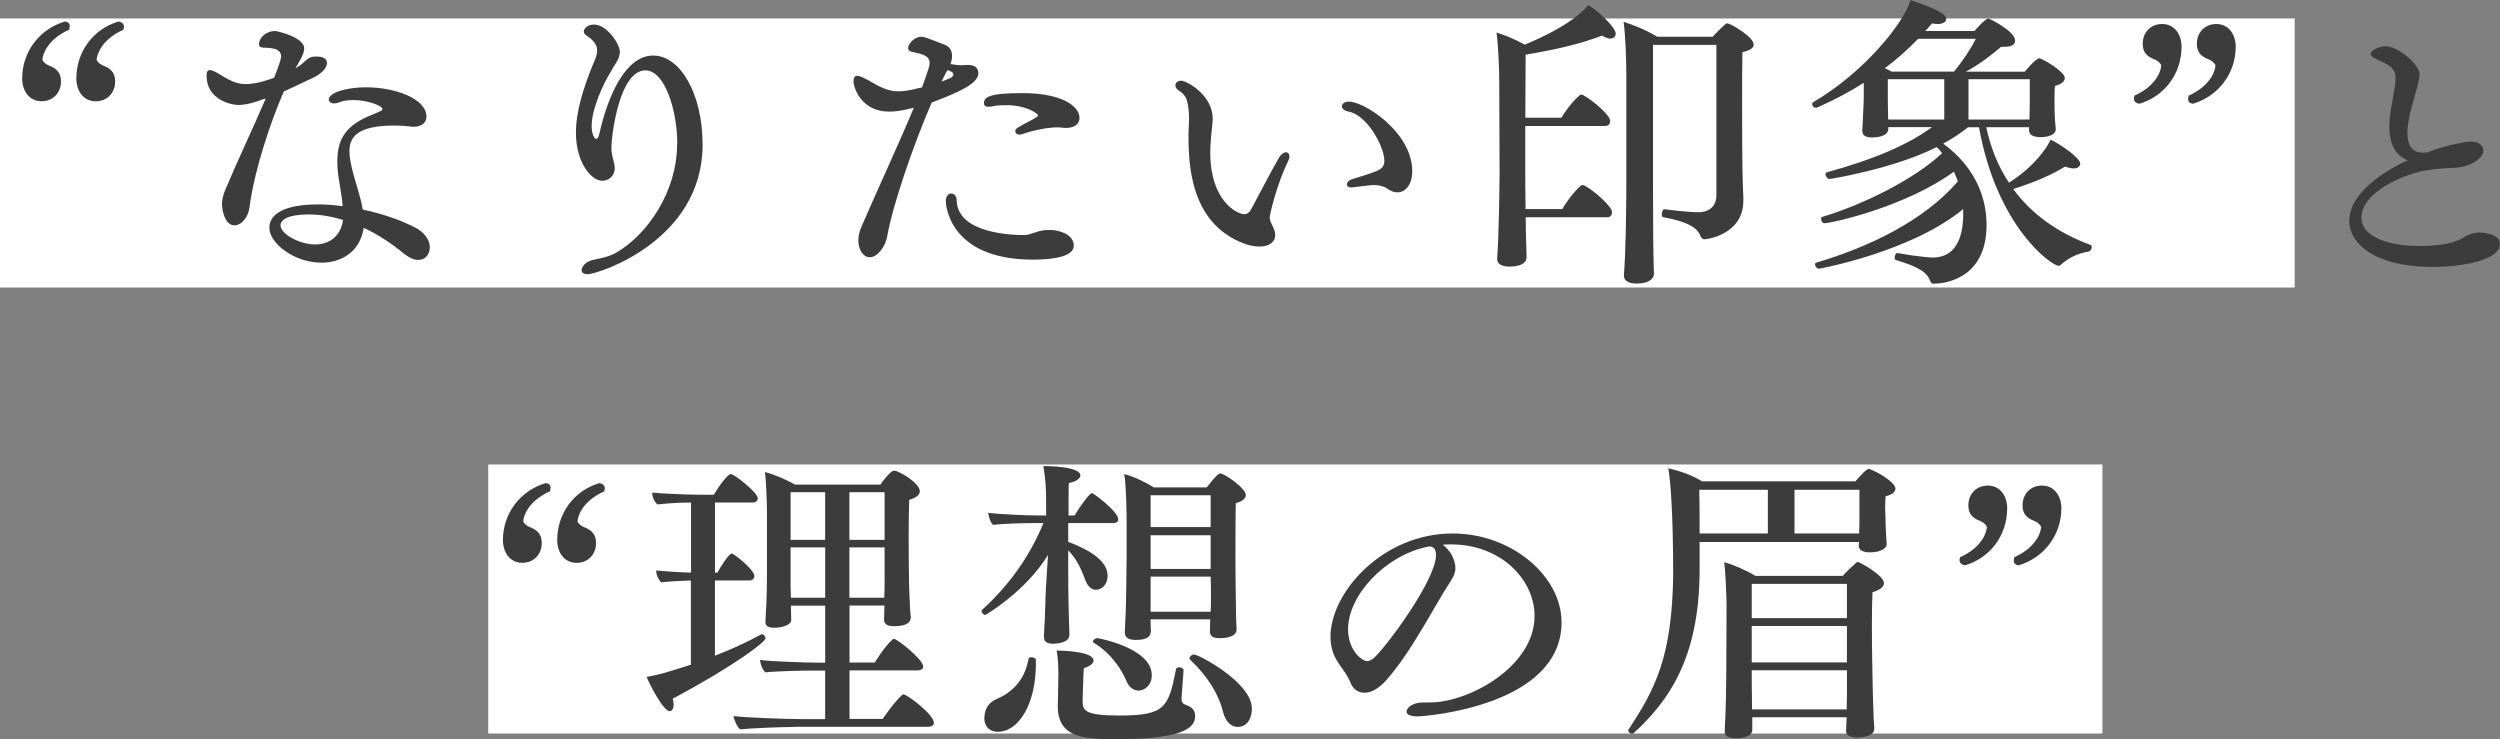
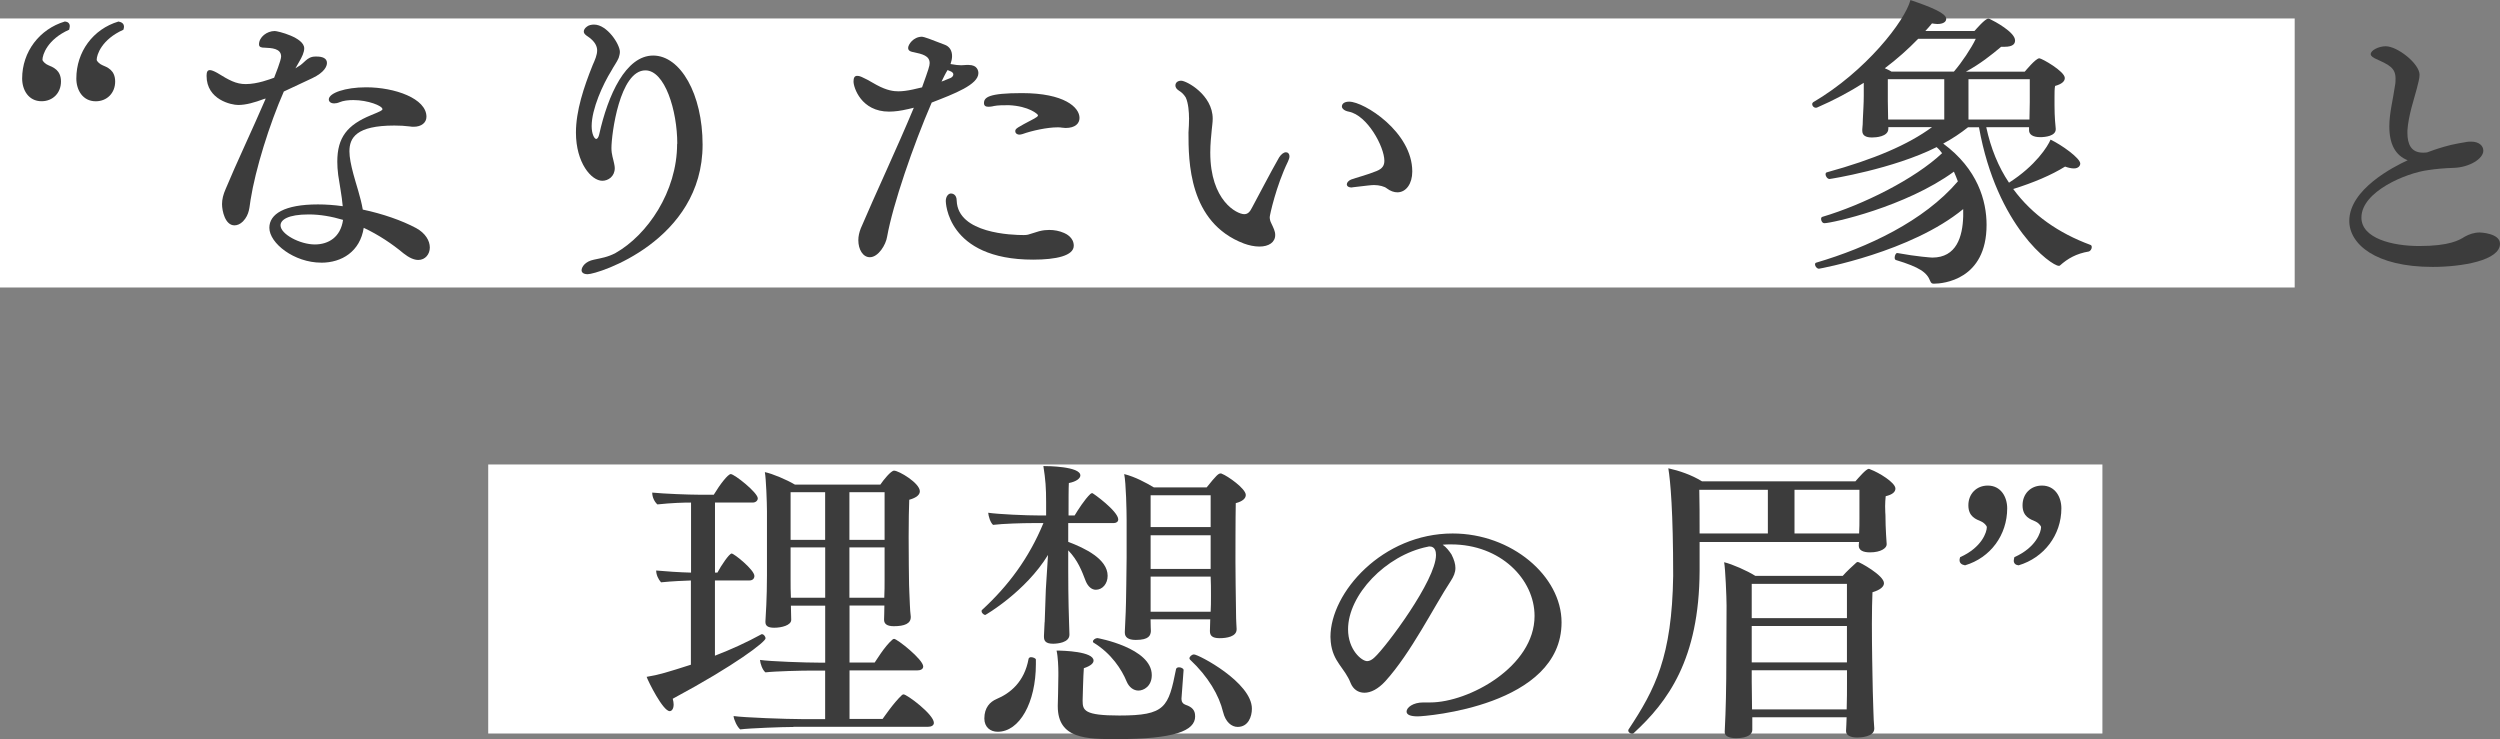
<svg xmlns="http://www.w3.org/2000/svg" id="_レイヤー_2" viewBox="0 0 473.92 140.11">
  <rect x="0" y="0" width="473.92" height="140.11" fill="#808080" stroke="none" />
  <defs>
    <style>.cls-1{fill:#fff;}.cls-2{fill:#3c3c3c;}</style>
  </defs>
  <g id="_レイヤー_1-2">
    <rect class="cls-1" y="3.5" width="435" height="51" />
    <rect class="cls-1" x="92.55" y="88.05" width="306" height="51" />
    <path class="cls-2" d="m13.22,5c0,.17-.06.4-.11.63-4.14,1.84-5.06,4.77-5.06,5.69,0,.29.63.86,1.09,1.03.92.4,2.42.92,2.42,3.1s-1.55,3.74-3.68,3.74c-2.47,0-3.68-2.13-3.68-4.31,0-5.06,3.28-9.37,8.11-10.81.57.06.92.35.92.92Zm10.29.06c0,.17-.06.35-.12.58-4.14,1.84-5.06,4.77-5.06,5.69,0,.29.63.86,1.09,1.03.92.4,2.41.92,2.41,3.1s-1.55,3.74-3.68,3.74c-2.47,0-3.68-2.13-3.68-4.31,0-5.06,3.16-9.37,7.99-10.81.63.12,1.04.4,1.04.98Z" />
    <path class="cls-2" d="m53.82,17.31c-2.76,6.27-5.4,14.78-6.32,20.58-.23,1.32-.17,2.76-1.44,4.08-.52.52-1.09.75-1.61.75-1.78,0-2.36-2.76-2.36-4.02,0-.92.23-1.84.69-2.88,1.9-4.6,5.12-11.38,7.59-17.13-.11,0-.23.06-.29.06-1.84.69-3.45,1.15-4.94,1.15-1.26,0-5.98-.98-5.98-5.52,0-.75.17-1.09.63-1.09.29,0,.75.17,1.38.52,2.24,1.38,3.56,2.13,5.4,2.13,2.24,0,4.6-.92,5.4-1.21.17-.46,1.32-3.28,1.32-4.02,0-1.55-1.84-1.61-3.1-1.67-.57,0-1.09-.06-1.09-.63,0-1.38,1.49-2.53,2.99-2.53.52,0,5.58,1.21,5.58,3.28,0,.75-.4,1.61-.98,2.59l-.69,1.21.52-.34c.57-.29.98-.75,1.44-1.15.46-.4.98-.75,1.84-.75h.23c1.03,0,1.95.29,1.95,1.21,0,.63-.46,1.78-2.76,2.88l-5.4,2.53Zm7.07,32.48c-5.12,0-9.83-3.68-9.83-6.61,0-2.59,2.82-4.43,9.2-4.43,1.49,0,3.1.11,4.71.34-.17-2.01-.63-4.25-.86-5.92-.12-.92-.17-1.78-.17-2.53,0-4.6,1.9-6.96,6.38-8.8,1.84-.75,2.18-.92,2.18-1.15,0-.63-2.76-1.72-5.52-1.72-.98,0-1.9.11-2.59.4-.4.17-.75.23-1.03.23-.69,0-1.03-.35-1.03-.75,0-1.21,3.1-2.3,7.07-2.3,5.46,0,11.44,2.13,11.44,5.58,0,1.15-.98,1.9-2.41,1.9-.23,0-.46,0-.75-.06-.92-.12-1.9-.17-2.93-.17-7.19,0-8.51,2.3-8.51,4.89,0,1.15.29,2.59.75,4.31.46,1.78,1.38,4.37,1.78,6.73,3.79.8,7.42,2.07,10.12,3.51,1.78.98,2.59,2.42,2.59,3.68s-.86,2.36-2.18,2.36c-.81,0-1.73-.4-2.82-1.26-2.13-1.78-4.71-3.51-7.53-4.83-.69,4.48-4.14,6.61-8.05,6.61Zm-2.36-9.14c-3.97,0-5.35,1.03-5.35,2.07,0,1.67,3.68,3.62,6.5,3.62,2.59,0,4.89-1.38,5.35-4.66-2.13-.63-4.31-1.03-6.5-1.03Z" />
    <path class="cls-2" d="m128.39,27.25c0-6.32-2.36-13.91-6.04-13.91-4.89,0-6.44,12.13-6.44,14.72,0,1.27.34,2.01.52,2.99.06.29.11.58.11.81,0,1.61-1.26,2.41-2.36,2.41-2.07,0-5-3.39-5-9.14,0-4.14,1.5-8.62,3.16-12.76.46-1.03.86-1.95.86-2.82,0-.58-.23-1.67-1.96-2.76-.4-.29-.57-.52-.57-.81s.17-.63.57-.92c.35-.29.86-.4,1.38-.4,2.47,0,4.89,3.74,4.89,5.17,0,.4-.11.75-.23,1.15-.34.81-.92,1.55-1.38,2.42-1.61,2.59-3.74,7.24-3.74,10.52,0,1.5.52,2.42.86,2.42.23,0,.46-.35.57-.86,1.67-7.53,5.06-14.95,10.23-14.95s9.37,7.3,9.37,16.9c0,18.23-19.84,24.55-21.79,24.55-.8,0-1.15-.34-1.15-.75,0-.58.63-1.67,2.36-2.01,1.32-.29,2.59-.46,4.08-1.26,5.98-3.39,11.67-11.56,11.67-20.7Z" />
    <path class="cls-2" d="m172.04,20.7c-1.21.29-2.41.46-3.51.46-5.29,0-6.73-4.6-6.73-5.69,0-.69.17-1.09.69-1.09.34,0,.75,0,3.68,1.72,2.01,1.09,3.28,1.21,4.14,1.21.75,0,1.67-.11,2.76-.35l1.72-.4c1.26-3.51,1.44-4.08,1.44-4.6,0-1.38-1.38-1.72-3.05-2.07-.34-.06-1.03-.17-1.03-.8s.98-2.13,2.64-2.13q.46,0,4.25,1.5c.98.34,1.44,1.15,1.44,2.18,0,.46-.11.98-.29,1.5.92.17,1.55.23,2.01.23.4,0,.75-.06,1.03-.06h.4c1.67,0,1.84,1.15,1.84,1.55,0,2.18-4.54,3.91-8.85,5.58-3.51,8.11-7.36,19.32-8.45,25.41-.23,1.55-1.67,3.91-3.28,3.91-1.32,0-2.18-1.49-2.18-3.22,0-.75.17-1.49.46-2.24,2.53-5.98,6.96-15.41,10.06-22.88l-1.21.29Zm8.16-5.92c.34-.17.52-.4.52-.69,0-.17-.11-.35-.4-.52l-.69-.29c-.4.63-.75,1.38-1.15,2.19l1.72-.69Zm16.85,29.04c.63-.17,1.27-.23,1.84-.23.98,0,1.9.17,2.82.57.4.17,1.84.86,1.84,2.42,0,1.9-3.33,2.64-7.7,2.64-16.44,0-16.56-11.04-16.56-11.1,0-.92.52-1.44.98-1.44.23,0,1.09.11,1.09,1.38.23,6.21,10.52,6.5,12.71,6.5.69,0,.98-.11,1.5-.29l1.49-.46Zm-8.74-23.69c-.29.06-.63.11-.92.11-.52,0-.86-.17-.86-.69,0-1.09.86-1.9,7.19-1.9,8.05,0,10.92,2.7,10.92,4.71,0,1.03-.8,1.9-2.64,1.9-.23,0-.46-.06-.69-.06-.23-.06-.52-.06-.86-.06-1.95,0-4.83.63-6.61,1.27-.23.06-.4.11-.57.11-.52,0-.81-.29-.81-.63,0-.52.23-.63,3.62-2.42.4-.23.69-.4.69-.63,0-.17-1.67-1.72-5.52-1.9-1.03,0-2.07,0-2.93.17Z" />
    <path class="cls-2" d="m225.4,22.37c0-1.03-.11-2.82-.63-3.91-.4-.63-.8-.98-1.26-1.26-.46-.29-.69-.63-.69-.98,0-.63.52-.92,1.09-.92,1.03,0,5.98,2.7,5.98,7.19,0,.69-.11,1.38-.17,2.01-.12,1.26-.29,2.76-.29,4.43,0,9.14,5.06,11.67,6.44,11.67.69,0,1.09-.46,1.49-1.27,1.44-2.64,3.28-6.27,5.12-9.49.4-.63.92-.98,1.27-.98.4,0,.69.29.69.8,0,.29-.12.58-.29.98-2.24,4.6-3.45,10.18-3.45,10.52,0,.4.11.81.29,1.15.4.86.75,1.5.75,2.24,0,1.38-1.21,2.19-2.99,2.19-.98,0-2.01-.23-2.93-.57-10.52-3.97-10.52-15.7-10.52-21.04.06-.92.11-1.84.11-2.76Zm42.32,10.18c0,2.24-1.15,3.91-2.82,3.91-.63,0-1.32-.23-2.01-.75-.4-.35-1.44-.63-2.41-.63-.52,0-1.38.11-3.85.4-.17,0-.29.06-.4.06-.63,0-.92-.29-.92-.58,0-.34.29-.69.8-.92.92-.34,3.16-.92,4.83-1.61,1.15-.46,1.49-1.09,1.49-1.95,0-2.65-3.22-8.62-6.73-9.31-.92-.17-1.32-.63-1.32-.98,0-.52.46-.92,1.38-.92,2.82,0,11.96,5.75,11.96,13.22v.06Z" />
-     <path class="cls-2" d="m289.22,41.17c0,1.84.06,3.74.11,5.35,0,.58.06,1.55.06,2.24,0,1.73-2.7,1.78-3.22,1.78-1.67,0-2.36-.63-2.36-1.49v-.11c.34-4.08.46-14.83.46-16.1l-.06-17.19c0-2.3-.17-7.01-.52-9.49,1.44.46,3.39,1.21,5.35,2.3,8.97-3.68,11.73-7.01,12.02-7.53,1.67.98,5.23,4.2,5.23,5.46,0,.52-.4.92-1.04.92-.4,0-.92-.17-1.55-.57-4.25,1.67-9.31,2.76-14.49,3.62,0,4.31-.06,8.34-.06,11.96h6.84c.46-.86,2.07-3.1,3.45-4.25.11-.12.23-.12.34-.12s.23,0,.29.06c1.67.86,5.17,3.79,5.17,4.89,0,.46-.23.98-.92.98h-15.18v8.97c0,.86,0,3.62.06,6.78h6.96c.46-.86,2.13-3.28,3.51-4.43.11-.11.23-.11.34-.11s.23,0,.29.06c1.67.8,5.29,3.97,5.29,5.06,0,.46-.23.98-.92.98h-15.47Zm36.16-32.66h-12.02v26.39c0,10.41.06,12.99.11,14.83,0,.58.06,1.55.06,2.24,0,.75-.86,1.78-3.28,1.78-1.67,0-2.41-.63-2.41-1.49v-.11c.34-4.08.46-12.65.46-17.25V13.8c0-2.3-.17-7.19-.52-9.66,1.67.52,4.08,1.44,6.38,2.82h10.52c.69-.8,2.24-2.3,2.53-2.47.11-.06.17-.06.23-.06.57,0,5,2.53,5,4.02,0,.63-.63,1.09-2.13,1.44-.06,1.84-.06,5.92-.06,10.06,0,12.53.11,14.95.23,17.36v.75c0,6.38-6.84,7.3-7.36,7.3-.46,0-.63-.35-.8-.69-.46-1.21-1.78-2.53-7.07-3.51-.17,0-.23-.23-.23-.52,0-.4.23-1.04.46-.98.46.06,4.37.57,6.5.57s3.39-1.26,3.39-3.16V8.51Z" />
    <path class="cls-2" d="m372.19,39.61c-9.89,8.16-27.25,11.33-27.37,11.33-.4,0-.75-.46-.75-.81,0-.17.06-.29.23-.34,9.77-2.88,20.41-7.88,26.85-15.41-.23-.58-.46-1.21-.75-1.84-9.14,6.67-23.17,9.77-24.55,9.77-.4,0-.63-.46-.63-.8,0-.17.06-.35.23-.4,7.76-2.3,17.54-7.19,22.71-12.07-.29-.4-.63-.8-1.04-1.15-8.22,4.14-20.12,6.04-20.3,6.04-.4,0-.75-.52-.75-.86,0-.23.06-.34.23-.4,8.97-2.47,15.41-5.23,19.95-8.57h-8.28v.29c0,1.55-2.41,1.67-3.1,1.67-1.21,0-1.84-.4-1.84-1.27v-.29c.06-.58.11-1.21.11-1.96.06-1.38.17-2.93.17-4.37v-2.47c-2.7,1.72-5.63,3.28-8.8,4.66-.11.06-.17.06-.29.06-.4,0-.69-.35-.69-.69,0-.11.06-.23.17-.34,10-5.86,17.42-15.41,18.46-19.38,4.08,1.38,6.78,2.53,6.78,3.56,0,.57-.57.98-1.67.98-.34,0-.63-.06-1.03-.11-.4.46-.8.98-1.26,1.44h9.31c.23-.23,2.01-2.36,2.64-2.36.11,0,.17.06.23.06.98.46,4.83,2.53,4.83,4.08,0,.57-.29,1.21-2.01,1.21h-.63c-1.84,1.55-4.02,3.28-6.67,4.71h11.15c.11-.11,2.07-2.53,2.76-2.53.46,0,4.83,2.47,4.83,3.74,0,.63-.57,1.15-1.84,1.5-.11.46-.11,1.32-.11,1.95v1.78c0,.46,0,2.19.23,4.37v.12c0,1.26-1.95,1.49-2.93,1.49-1.44,0-2.13-.52-2.13-1.32v-.57h-8.11c.86,4.02,2.3,7.53,4.31,10.52,5.06-3.22,7.36-6.9,7.88-8.16,2.07.98,5.63,3.51,5.63,4.54,0,.4-.35.92-1.21.92-.46,0-1.03-.12-1.67-.35-2.59,1.61-5.98,3.05-9.83,4.25,3.62,4.94,8.68,8.39,14.6,10.58.23.06.29.23.29.46,0,.35-.29.75-.57.81-2.36.4-3.97,1.32-5.46,2.65-.06.06-.11.06-.23.06-1.38,0-11.73-7.36-15.12-26.27h-2.07c-1.44,1.15-2.99,2.18-4.71,3.1,6.55,4.83,8.22,10.87,8.22,15.41,0,10.41-8.22,11.15-10,11.15-.29,0-.52-.06-.69-.52-.63-1.61-1.95-2.59-6.5-3.97-.17-.06-.23-.23-.23-.46,0-.4.23-.86.46-.86h.06c3.79.69,6.44.86,6.61.86,4.6,0,5.75-3.97,5.86-7.82v-1.38Zm-8.57-32.25c-1.9,1.96-4.02,3.85-6.32,5.58.46.17.86.4,1.26.63h11.84c1.49-1.72,3.33-4.48,4.14-6.21h-10.92Zm4.94,7.65h-10.69v4.14c0,.98.06,2.53.06,3.51h10.64v-7.65Zm16.21,0h-11.61v7.65h11.56c0-.86.06-2.53.06-3.28v-4.37Z" />
-     <path class="cls-2" d="m404.51,18.69c0-.17.06-.35.12-.57,4.14-1.84,5.06-4.77,5.06-5.69,0-.29-.63-.92-1.09-1.09-.92-.4-2.41-.86-2.41-3.05s1.55-3.74,3.68-3.74c2.47,0,3.68,2.13,3.68,4.31,0,5.06-3.16,9.37-7.99,10.81-.63-.12-1.04-.4-1.04-.98Zm10.29.06c0-.17.06-.4.11-.63,4.14-1.84,5.06-4.77,5.06-5.69,0-.29-.63-.92-1.09-1.09-.92-.4-2.42-.86-2.42-3.05s1.55-3.74,3.68-3.74c2.47,0,3.68,2.13,3.68,4.31,0,5.06-3.28,9.37-8.11,10.81-.57-.06-.92-.35-.92-.92Z" />
    <path class="cls-2" d="m467.6,26.9c.32-.05.59-.05.86-.05,1.5,0,2.3.8,2.3,1.71,0,1.55-2.67,3.16-5.56,3.26-1.77.05-3.53.21-4.92.43-4.17.54-12.63,4.07-12.63,8.99,0,3.96,5.88,5.4,10.97,5.4,5.72,0,7.6-1.12,8.61-1.77.86-.48,1.82-.8,2.84-.8.05,0,3.85.11,3.85,2.14,0,3.16-7.17,4.39-12.79,4.39-10.81,0-15.78-4.33-15.78-8.72,0-5.99,8.4-10.27,11.07-11.5-2.3-.91-3.48-3-3.48-6.42,0-2.51.7-5.08,1.07-7.7.11-.53.11-.96.11-1.34,0-2.03-1.12-2.57-3.69-3.74-.48-.21-1.02-.54-1.02-.91,0-.75,1.55-1.5,2.84-1.5,2.25,0,6.42,3.32,6.42,5.4,0,.75-.27,1.6-.53,2.67-.48,1.87-1.6,5.08-1.77,7.92v.43c0,2.14.7,3.75,2.94,3.75.27,0,.53,0,.8-.05l1.34-.48c.8-.27,2.73-.91,4.6-1.23l1.55-.27Z" />
-     <path class="cls-2" d="m104.37,92.5c0,.17-.06.4-.11.63-4.14,1.84-5.06,4.77-5.06,5.69,0,.29.63.86,1.09,1.03.92.4,2.41.92,2.41,3.1s-1.55,3.74-3.68,3.74c-2.47,0-3.68-2.13-3.68-4.31,0-5.06,3.28-9.37,8.11-10.81.57.06.92.35.92.92Zm10.29.06c0,.17-.06.35-.11.58-4.14,1.84-5.06,4.77-5.06,5.69,0,.29.63.86,1.09,1.03.92.4,2.41.92,2.41,3.1s-1.55,3.74-3.68,3.74c-2.47,0-3.68-2.13-3.68-4.31,0-5.06,3.16-9.37,7.99-10.81.63.12,1.03.4,1.03.98Z" />
    <path class="cls-2" d="m131,110.04c-1.5.06-3.39.12-5.69.35-.52-.58-.92-1.44-.92-2.24,1.78.17,4.54.35,6.61.4v-13.28c-1.5,0-3.62.06-6.38.35-.57-.52-.98-1.38-.98-2.24,2.36.23,7.01.4,8.68.4h2.99c1.21-2.01,2.7-3.91,3.22-3.91.69,0,5.12,3.51,5.12,4.6,0,.4-.35.8-.98.8h-7.13v13.28h.46c.69-1.32,2.24-3.62,2.7-3.62s4.31,3.1,4.31,4.25c0,.46-.29.86-.98.86h-6.5v14.26c2.99-1.15,6.04-2.53,8.85-4.08h.11c.23,0,.63.4.63.8,0,.63-5.58,5-17.59,11.44.11.4.17.8.17,1.09,0,.8-.34,1.26-.75,1.26-1.26,0-4.02-5.52-4.37-6.5,2.24-.35,4.08-.92,8.39-2.3v-15.98Zm19.38,27.77c-2.01,0-8.22.23-10.06.46-.57-.46-1.21-1.84-1.26-2.53,1.95.29,10.12.58,12.88.58h4.48v-9.2h-2.47c-2.01,0-7.01.12-8.85.34-.57-.46-.98-1.67-1.03-2.36,1.95.29,8.62.52,11.38.52h.98v-10.81h-6.5l.06,2.7c0,1.03-1.84,1.49-3.22,1.49-1.26,0-1.67-.4-1.67-1.09v-.12c.29-4.43.29-7.88.29-8.68v-12.19c0-1.55-.17-6.27-.4-7.42,1.44.29,4.14,1.44,5.69,2.36h16.21c.57-.86,2.01-2.64,2.59-2.64.92,0,4.89,2.36,4.89,3.91,0,.63-.57,1.21-2.01,1.61-.06,1.26-.11,4.2-.11,7.07,0,3.85.06,7.7.06,7.7,0,1.73.12,3.62.17,5.12,0,.69.11,1.67.17,2.24v.12c0,1.21-1.15,1.72-3.22,1.72-1.38,0-1.84-.52-1.84-1.21v-.12c0-.23.06-1.61.06-2.59h-6.61v10.81h4.77c.23-.29,1.84-3.05,3.39-4.37.11-.06.17-.12.29-.12.57,0,5.52,3.91,5.52,5.23,0,.52-.52.75-1.15.75h-12.82v9.2h6.27c.23-.29,2.07-3.05,3.68-4.54.11-.06.17-.12.29-.12.63,0,5.75,3.79,5.75,5.4,0,.52-.52.75-1.15.75h-25.47Zm6.04-44.5h-6.55v9.03h6.55v-9.03Zm0,10.46h-6.55v5.98c0,1.21,0,2.41.06,3.56h6.5v-9.54Zm11.27-10.46h-6.67v9.03h6.67v-9.03Zm0,10.46h-6.67v9.54h6.61c.06-1.09.06-2.42.06-3.45v-6.09Z" />
    <path class="cls-2" d="m198.04,117.97c.17-4.31.17-5.92.29-7.42l.34-5.35c-4.25,6.96-11.84,11.38-11.9,11.38-.23,0-.69-.35-.69-.69,0-.12,0-.23.11-.29,4.94-4.54,8.85-9.77,11.61-16.44h-1.96c-2.01,0-5.75.11-7.59.34-.52-.46-.86-1.61-.92-2.3,1.96.29,7.13.52,9.89.52h1.09v-2.53c0-2.7-.11-4.25-.52-6.84.8,0,7.01.06,7.01,1.78,0,.52-.69,1.15-2.18,1.44-.06.81-.06,3.33-.06,6.15h1.15c.63-1.04,1.9-3.05,2.99-4.08.11-.06.23-.17.34-.17.17,0,4.94,3.45,4.94,5,0,.46-.4.69-.86.69h-8.62v3.56c3.22,1.21,7.47,3.28,7.47,6.44,0,1.5-.98,2.64-2.24,2.64-.8,0-1.49-.63-1.9-1.61-.75-1.96-1.5-3.97-3.33-5.86v3.56c0,1.49,0,5.69.17,10.52,0,.57.06,1.21.06,1.9,0,1.55-2.36,1.72-3.1,1.72-1.44,0-1.73-.58-1.73-1.32v-.23l.12-2.53Zm-11.44,18.23c0-2.07,1.09-3.16,2.3-3.68,2.59-1.09,5.29-3.22,6.09-7.65.06-.17.23-.29.46-.29.4,0,.92.23.92.46v.86c0,7.3-3.1,12.82-7.24,12.82-1.38,0-2.53-.86-2.53-2.53Zm39.96-.4c0,2.76-3.97,4.31-14.89,4.31-5.63,0-11.15,0-11.15-6.21v-.17s.11-3.91.11-5.63v-.63c0-.92-.06-2.93-.34-4.14,1.32,0,7.01.17,7.01,1.9,0,.46-.46.98-1.84,1.44-.11,1.21-.23,6.04-.23,6.15,0,1.84.29,2.82,6.96,2.82,8.74,0,9.31-1.55,10.75-8.8.06-.23.29-.34.57-.34.4,0,.86.23.86.52-.06,1.04-.29,3.79-.4,5.4v.11c0,.52.29.92.8,1.09,1.21.4,1.78,1.03,1.78,2.07v.11Zm-8.22-7.82c0,2.13-1.55,2.93-2.53,2.93-.92,0-1.78-.63-2.24-1.73-.92-2.24-2.87-5.29-6.27-7.36-.11-.06-.11-.11-.11-.23,0-.29.46-.63.86-.63,0,0,10.29,1.84,10.29,7.01Zm11.1-10.58h-11.33c0,1.21.06,2.07.06,2.24-.06.81-.34,1.67-2.87,1.67-1.44,0-2.07-.52-2.07-1.38v-.17c0-.06.06-1.67.17-3.79.06-.8.17-9.26.17-10.23v-7.19c0-1.55-.11-7.01-.46-8.68,2.07.52,4.08,1.61,5.63,2.53h10c1.84-2.3,2.24-2.65,2.65-2.65.06,0,.17,0,.23.06,1.09.4,4.54,2.82,4.54,4.02,0,.63-.57,1.21-1.9,1.55-.06,2.36-.06,11.1-.06,11.1,0,.86.06,7.53.11,9.66,0,1.49.11,2.87.11,3.05v.12c0,1.38-1.9,1.67-3.22,1.67-1.44,0-1.84-.52-1.84-1.32v-.11l.06-2.13Zm.06-23.52h-11.38v6.04h11.38v-6.04Zm0,7.59h-11.38v6.38h11.38v-6.38Zm-11.38,7.82v6.67h11.38c.06-.8.06-1.9.06-3.1s0-2.47-.06-3.56h-11.38Zm13.74,25.7c-.75-3.16-2.82-6.73-6.27-9.95-.06-.06-.11-.17-.11-.23,0-.34.46-.75.86-.75.86,0,10.98,5.29,10.98,10.29,0,1.5-.69,3.45-2.7,3.45-1.15,0-2.3-.92-2.76-2.82Z" />
    <path class="cls-2" d="m275.15,105.09c.52,1.03.75,1.84.75,2.59,0,.86-.34,1.61-.86,2.42-3.28,5-7.53,13.63-12.42,19.03-1.38,1.5-2.76,2.19-3.97,2.19s-2.13-.69-2.59-1.78c-1.15-2.99-3.39-4.02-3.79-7.82,0-.29-.06-.63-.06-.98,0-8.45,9.89-19.61,23.17-19.61,11.15,0,20.64,8.05,20.64,16.85,0,15.87-25.87,17.82-27.25,17.82s-2.13-.29-2.13-.92c0-.75,1.21-1.72,3.16-1.72h1.32c7.3,0,19.78-6.78,19.78-16.39,0-6.96-6.44-13.57-15.81-13.57-.58,0-1.09,0-1.61.06.69.46,1.26,1.21,1.67,1.84Zm-2.93.11c0-.63-.17-1.61-1.21-1.61h-.17c-.11.06-.17.06-.23.06-7.93,1.61-15.06,9.14-15.06,15.64,0,3.91,2.59,6.04,3.62,6.04.46,0,.98-.29,1.44-.75,2.18-2.01,11.61-14.6,11.61-19.38Z" />
    <path class="cls-2" d="m352.37,103.37c0-.23,0-.4.06-.63h-30.24v5.46c-.06,16.79-6.04,24.84-12.48,30.76-.12.12-.23.12-.35.12-.34,0-.69-.29-.69-.58,0-.11,0-.17.06-.23,5.06-7.65,8.22-13.8,8.45-29.09,0-12.3-.52-17.94-.92-20.41,2.07.46,4.43,1.26,6.38,2.47h29.09c.52-.58,2.01-2.36,2.53-2.36.11,0,.23.06.34.12,1.55.57,4.71,2.47,4.71,3.62,0,.63-.57,1.15-1.84,1.44-.06.52-.11,1.26-.11,1.9,0,.92.06,1.67.06,1.67,0,2.53.23,5.46.23,5.46v.12c0,.69-1.09,1.5-3.16,1.5-1.32,0-2.13-.4-2.13-1.27v-.06Zm-17.25-10.52h-12.99c.06,1.95.06,5.23.06,8.28h12.94v-8.28Zm14.83,45.71c.06-.57.06-1.67.11-2.59h-17.88v2.41c0,.69-.69,1.55-3.05,1.55-1.38,0-2.18-.4-2.18-1.15v-.06c.23-4.31.29-9.31.29-10.18,0,0,.06-12.53.06-13.74,0-1.55-.23-7.07-.46-8.22,1.5.35,4.37,1.61,5.92,2.59h16.56c.69-.8,2.01-2.01,2.59-2.53.12-.06.17-.11.29-.11.29,0,4.94,2.53,4.94,4.02,0,.63-.63,1.26-2.18,1.72-.06,1.38-.11,3.62-.11,5.92,0,4.66.11,9.77.11,9.77,0,1.73.11,4.48.17,6.73,0,.92.12,2.76.17,3.33v.12c0,1.55-2.59,1.67-3.22,1.67-1.38,0-2.13-.46-2.13-1.21v-.06Zm.17-27.88h-18.05v6.5h18.05v-6.5Zm0,7.99h-18.05v6.9h18.05v-6.9Zm0,8.39h-18.05v2.13c0,1.09.06,3.51.06,5.29h17.94c.06-1.61.06-3.91.06-5.12v-2.3Zm2.36-34.21h-12.3v8.28h12.25c.06-.86.06-2.19.06-2.87v-5.4Z" />
    <path class="cls-2" d="m371.46,106.19c0-.17.06-.35.12-.57,4.14-1.84,5.06-4.77,5.06-5.69,0-.29-.63-.92-1.09-1.09-.92-.4-2.41-.86-2.41-3.05s1.55-3.74,3.68-3.74c2.47,0,3.68,2.13,3.68,4.31,0,5.06-3.16,9.37-7.99,10.81-.63-.12-1.04-.4-1.04-.98Zm10.29.06c0-.17.06-.4.11-.63,4.14-1.84,5.06-4.77,5.06-5.69,0-.29-.63-.92-1.09-1.09-.92-.4-2.42-.86-2.42-3.05s1.55-3.74,3.68-3.74c2.47,0,3.68,2.13,3.68,4.31,0,5.06-3.28,9.37-8.11,10.81-.57-.06-.92-.35-.92-.92Z" />
  </g>
</svg>